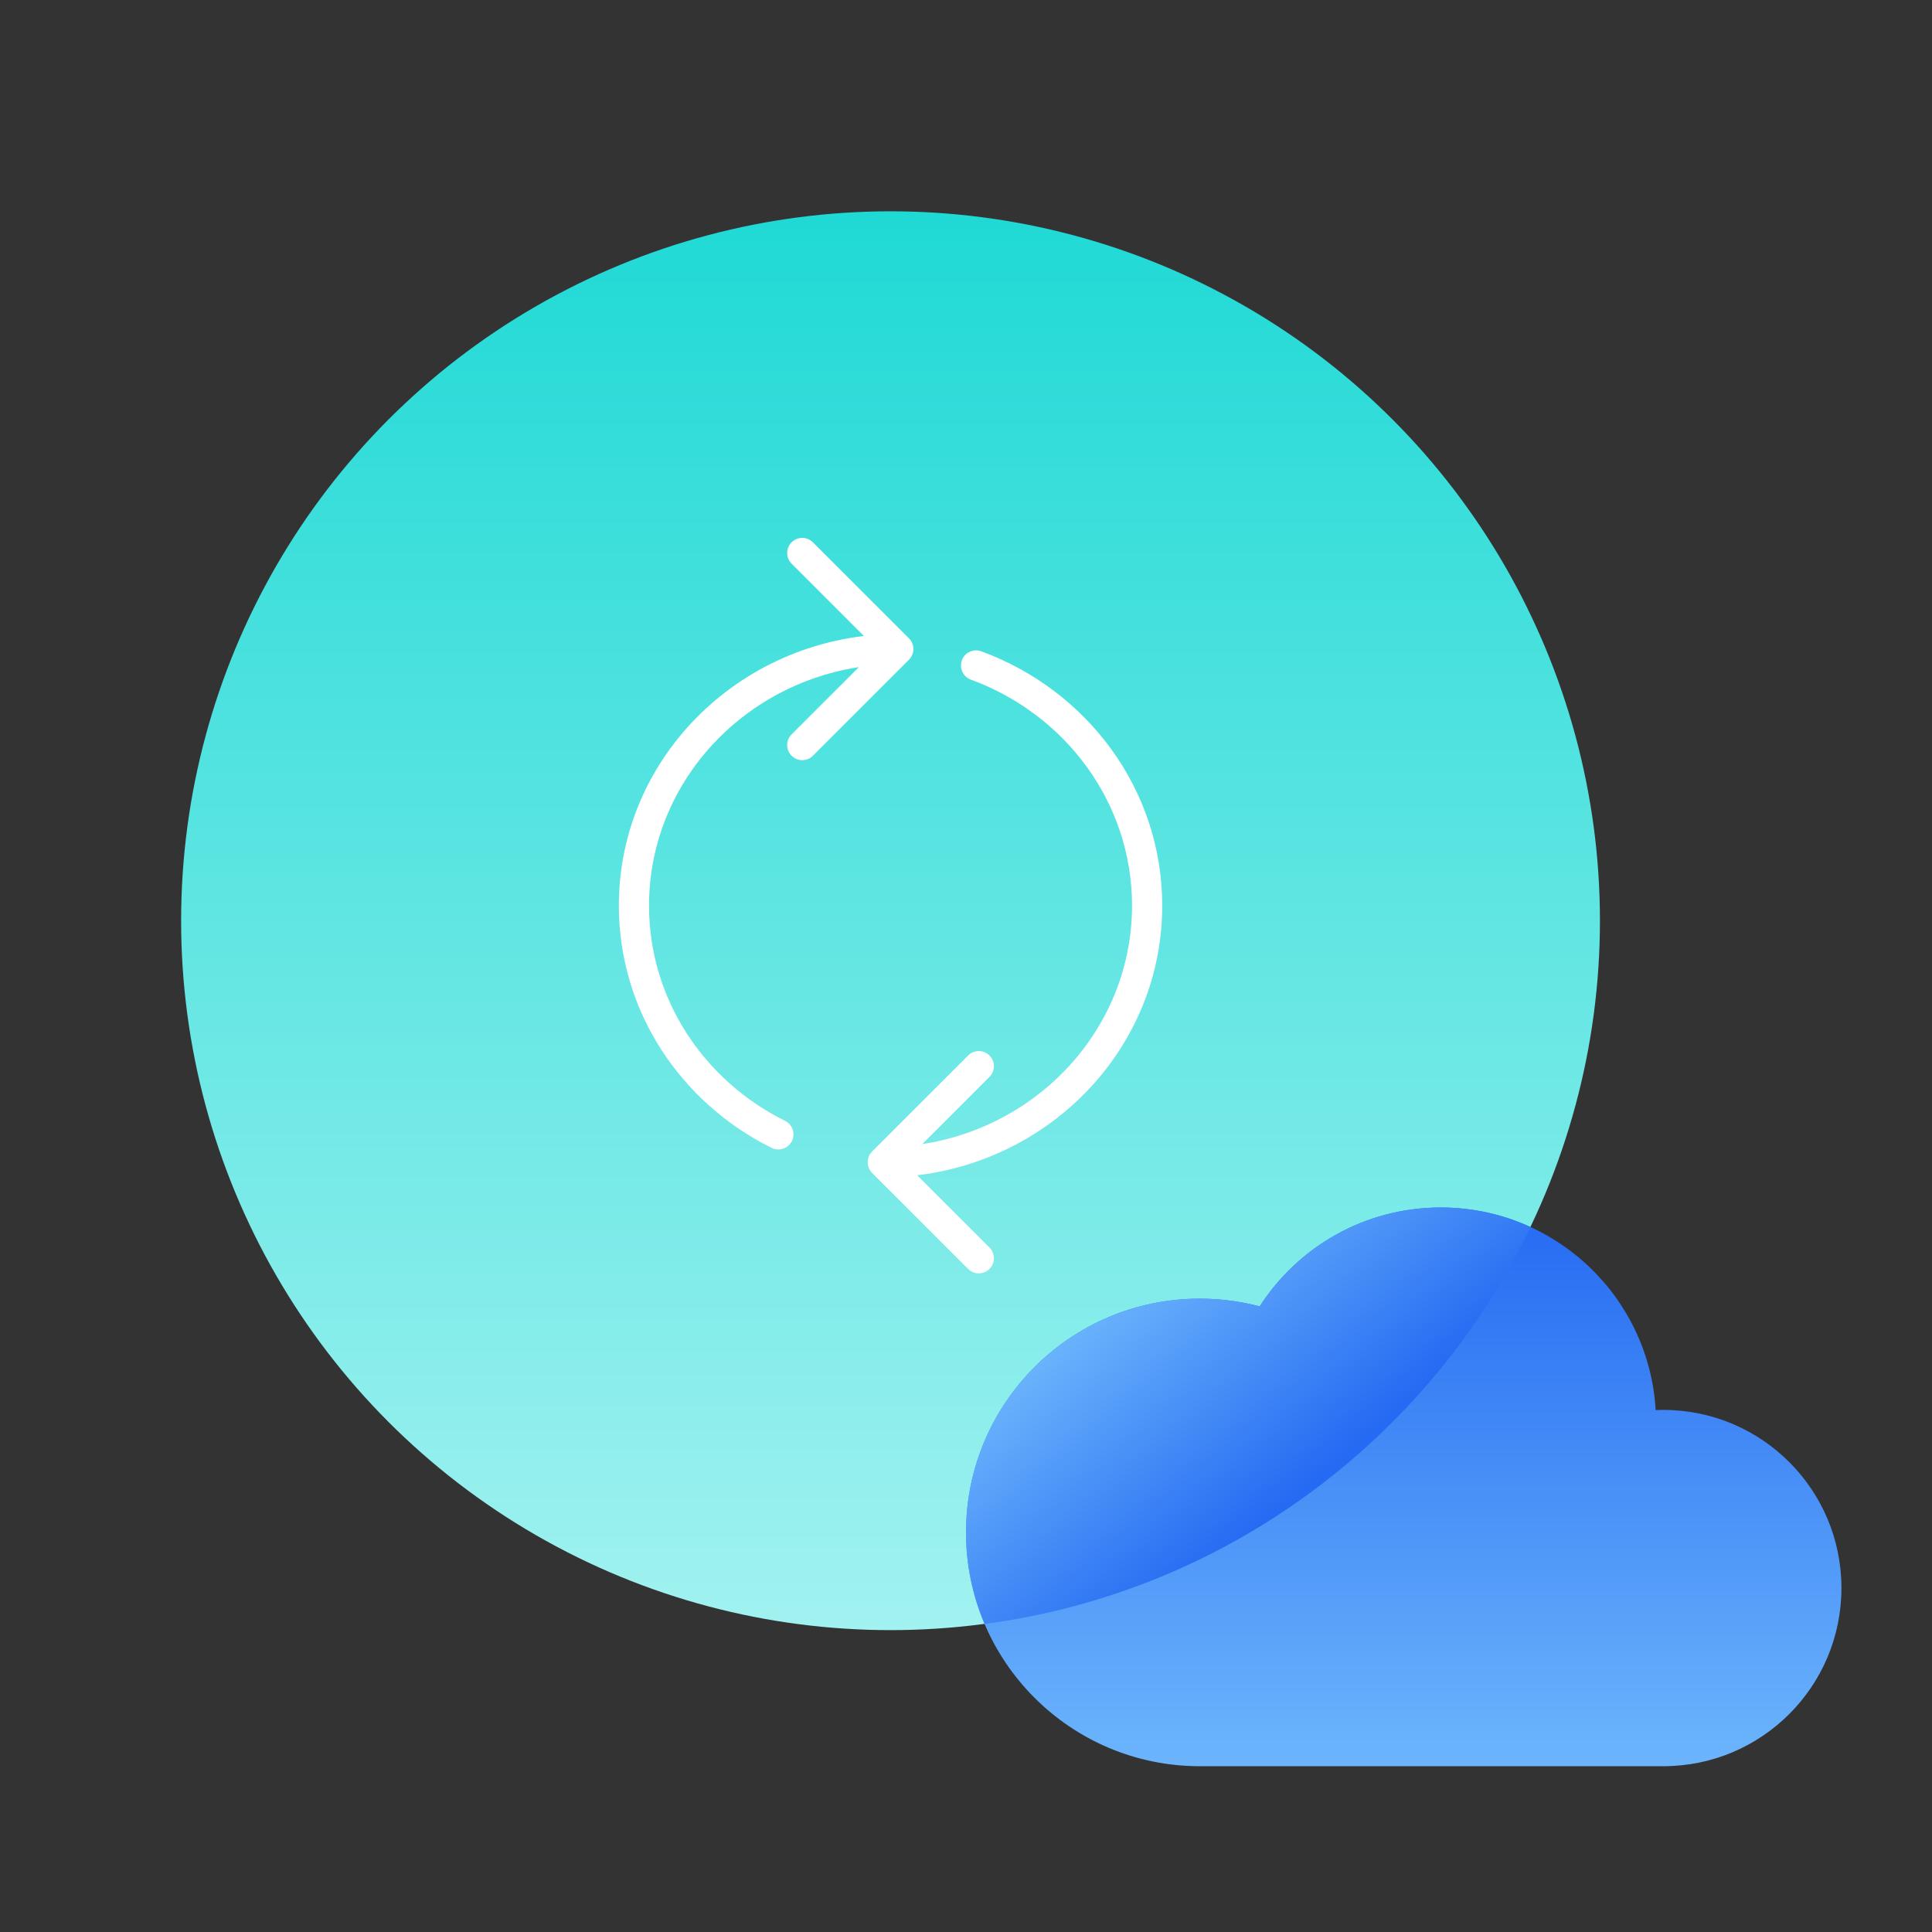
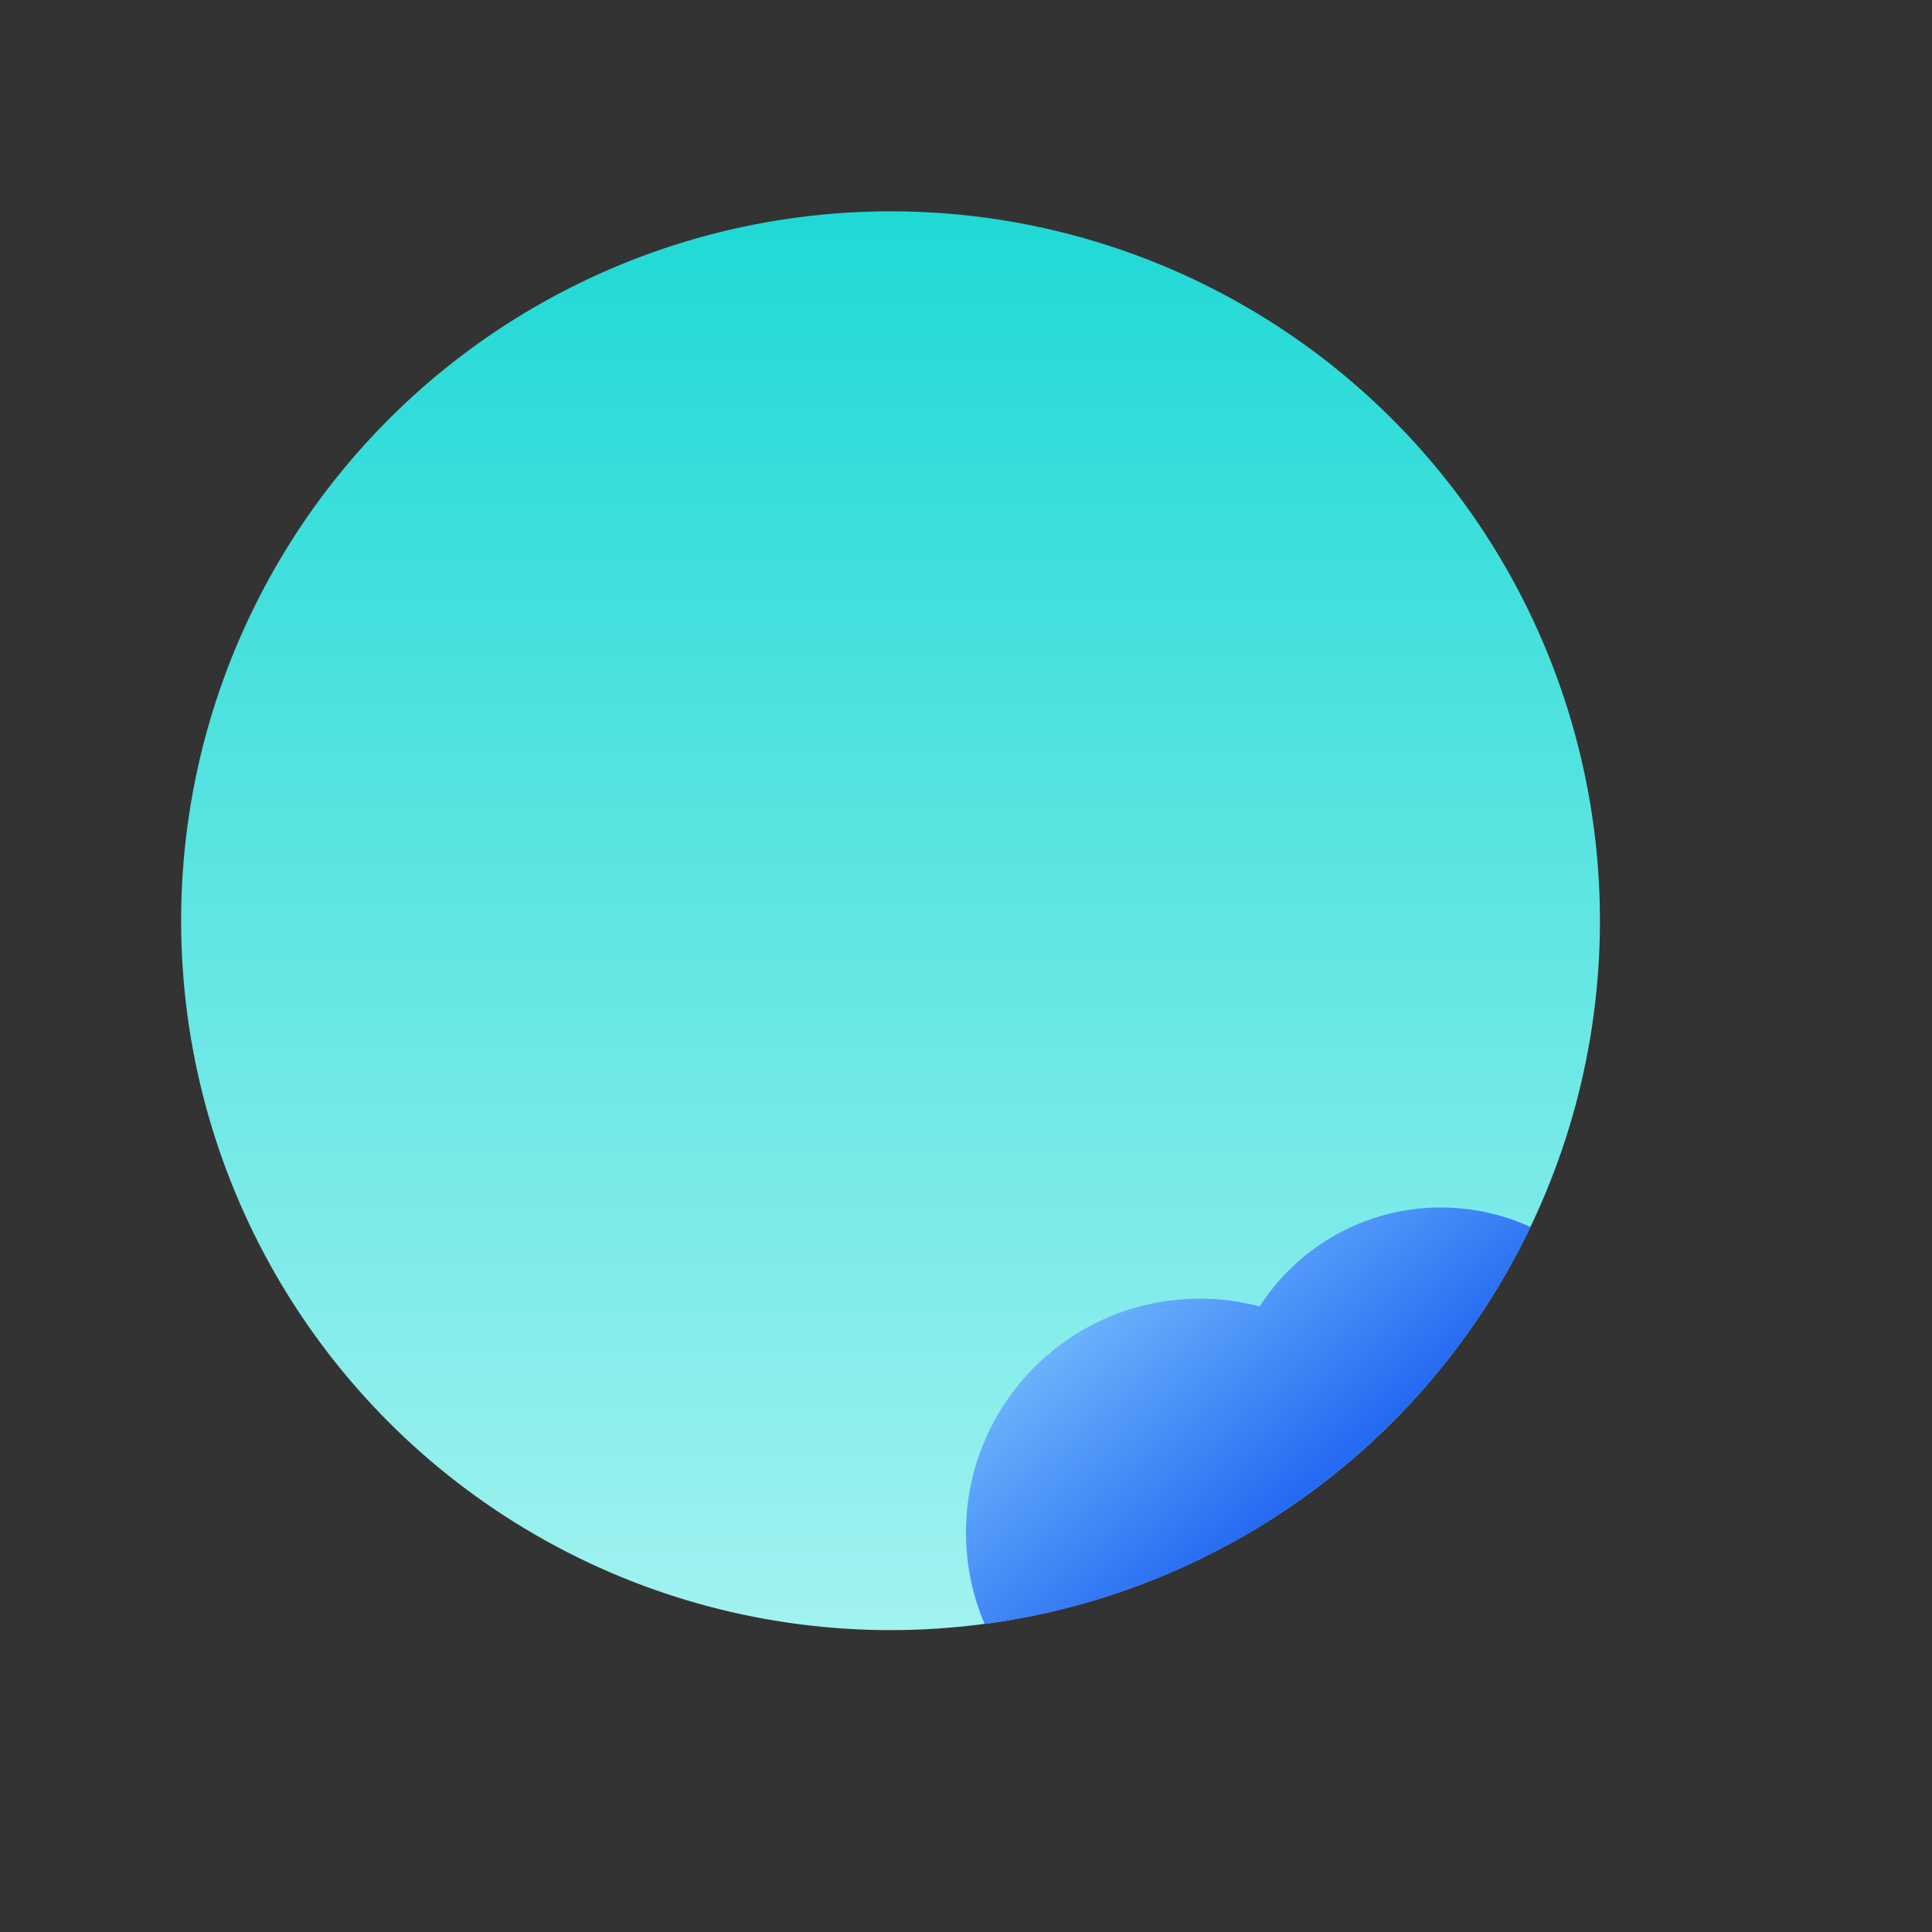
<svg xmlns="http://www.w3.org/2000/svg" width="64" height="64" viewBox="0 0 64 64" fill="none">
  <rect x="0" y="0" width="64" height="64" fill="#333333" stroke="none" />
  <circle cx="29.5" cy="30.5" r="23.5" fill="url(#paint0_linear_944_39067)" />
-   <path d="M30.111 21.854C30.306 21.658 30.306 21.342 30.111 21.146L26.929 17.965C26.734 17.769 26.417 17.769 26.222 17.965C26.027 18.16 26.027 18.476 26.222 18.672L29.05 21.5L26.222 24.328C26.027 24.524 26.027 24.84 26.222 25.035C26.417 25.231 26.734 25.231 26.929 25.035L30.111 21.854ZM25.562 38.025C25.81 38.148 26.11 38.046 26.233 37.799C26.355 37.551 26.254 37.251 26.006 37.129L25.562 38.025ZM21.5 30C21.5 25.596 25.183 22 29.758 22V21C24.659 21 20.5 25.015 20.5 30H21.5ZM26.006 37.129C23.325 35.802 21.5 33.103 21.5 30H20.5C20.5 33.509 22.564 36.541 25.562 38.025L26.006 37.129Z" fill="white" />
-   <path d="M28.889 38.146C28.694 38.342 28.694 38.658 28.889 38.854L32.071 42.035C32.266 42.231 32.583 42.231 32.778 42.035C32.973 41.84 32.973 41.524 32.778 41.328L29.95 38.5L32.778 35.672C32.973 35.476 32.973 35.16 32.778 34.965C32.583 34.769 32.266 34.769 32.071 34.965L28.889 38.146ZM32.505 21.575C32.246 21.48 31.959 21.613 31.864 21.873C31.769 22.132 31.902 22.419 32.161 22.514L32.505 21.575ZM37.5 30C37.5 34.404 33.817 38 29.242 38V39C34.341 39 38.5 34.984 38.5 30H37.5ZM32.161 22.514C35.289 23.66 37.5 26.586 37.5 30H38.5C38.5 26.138 36 22.855 32.505 21.575L32.161 22.514Z" fill="white" />
-   <path fill-rule="evenodd" clip-rule="evenodd" d="M41.728 43.276C42.996 41.307 45.209 40 47.728 40C51.525 40 54.629 42.968 54.846 46.71C54.93 46.706 55.014 46.705 55.098 46.705C58.358 46.705 61 49.347 61 52.606C61 55.866 58.358 58.508 55.098 58.508H39.744C35.467 58.508 32 55.041 32 50.764C32 46.487 35.467 43.02 39.744 43.02C40.429 43.02 41.094 43.109 41.728 43.276Z" fill="url(#paint1_linear_944_39067)" />
  <path fill-rule="evenodd" clip-rule="evenodd" d="M50.702 40.648C47.343 47.653 40.614 52.736 32.616 53.795C32.219 52.864 32 51.84 32 50.764C32 46.487 35.467 43.02 39.744 43.02C40.429 43.02 41.094 43.109 41.728 43.276C42.996 41.307 45.209 40 47.728 40C48.79 40 49.797 40.232 50.702 40.648Z" fill="url(#paint2_linear_944_39067)" />
  <defs>
    <linearGradient id="paint0_linear_944_39067" x1="29.5" y1="7" x2="29.5" y2="54" gradientUnits="userSpaceOnUse">
      <stop stop-color="#1FD9D5" />
      <stop offset="1" stop-color="#A1F2F0" />
    </linearGradient>
    <linearGradient id="paint1_linear_944_39067" x1="46.5" y1="40" x2="46.5" y2="58.508" gradientUnits="userSpaceOnUse">
      <stop stop-color="#256AF2" />
      <stop offset="1" stop-color="#6CB5FC" />
    </linearGradient>
    <linearGradient id="paint2_linear_944_39067" x1="43" y1="49.5" x2="37" y2="42.5" gradientUnits="userSpaceOnUse">
      <stop stop-color="#256AF2" />
      <stop offset="1" stop-color="#6CB5FC" />
    </linearGradient>
  </defs>
</svg>